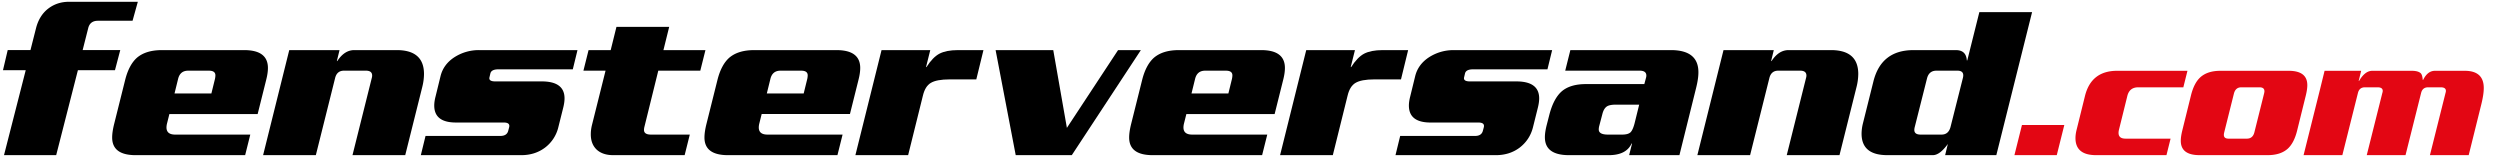
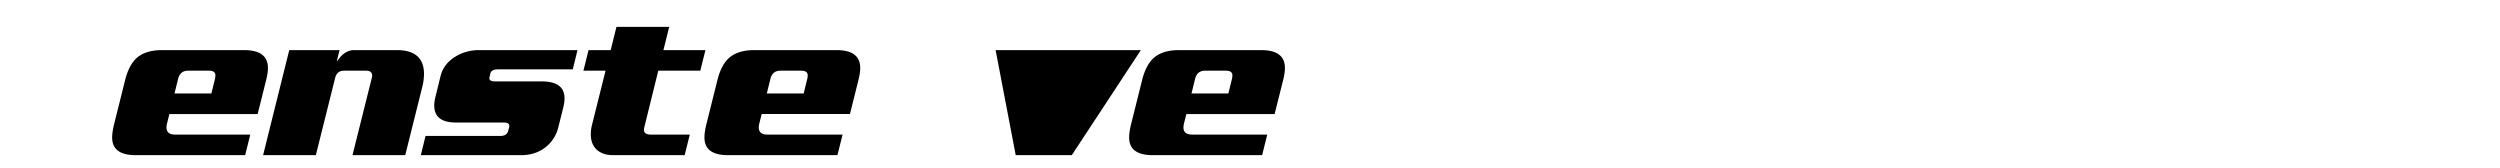
<svg xmlns="http://www.w3.org/2000/svg" width="282" height="19" fill="none">
  <g fill="#000">
    <path d="M30.021 9.031l-.958 3.832h-9.957l-.277 1.109c-.034.151-.05.286-.05.403 0 .538.328.807.983.807h8.47l-.58 2.319H15.299c-1.765 0-2.647-.664-2.647-1.991 0-.42.076-.933.227-1.538l1.235-4.941c.286-1.143.731-1.983 1.336-2.521.672-.571 1.605-.857 2.798-.857h9.302c1.781 0 2.672.672 2.672 2.017 0 .387-.067.84-.202 1.361zm-5.773-.126a2.17 2.17 0 0 0 .05-.403c0-.353-.244-.529-.731-.529h-2.344c-.605 0-.983.311-1.134.933l-.403 1.639h4.159l.403-1.639zm23.378.932L45.71 17.5h-5.949l2.168-8.672a1.13 1.13 0 0 0 .05-.302c0-.37-.235-.555-.706-.555h-2.47c-.538 0-.874.286-1.008.857L35.627 17.5h-5.949l2.949-11.848h5.672l-.303 1.235h.05c.538-.823 1.176-1.235 1.916-1.235h4.79c2.05 0 3.075.899 3.075 2.697a6.13 6.13 0 0 1-.202 1.487zm17.515-4.184l-.529 2.168h-8.394c-.538 0-.84.16-.907.479l-.101.429c-.067.303.151.454.656.454h5.243c1.714 0 2.571.639 2.571 1.916 0 .303-.05.655-.151 1.059l-.555 2.218a4.07 4.07 0 0 1-1.487 2.269c-.756.571-1.655.857-2.697.857H47.47l.53-2.169h8.445c.487 0 .782-.193.882-.58l.101-.378c.101-.37-.101-.555-.605-.555h-5.395c-1.63 0-2.445-.639-2.445-1.916 0-.303.05-.647.151-1.033l.555-2.269c.218-.891.739-1.605 1.563-2.143a5.08 5.08 0 0 1 2.798-.807h11.091zm14.433 0l-.58 2.319h-4.739l-1.563 6.327a1.48 1.48 0 0 0-.05.353c0 .353.26.529.781.529h4.386l-.58 2.319h-8.066c-.79 0-1.412-.21-1.865-.63-.437-.42-.655-.992-.655-1.714 0-.336.042-.681.126-1.033l1.538-6.151h-2.496l.58-2.319h2.496l.651-2.626h5.949l-.651 2.626h4.739zm17.258 3.378l-.958 3.832h-9.957l-.277 1.109c-.034.151-.05.286-.05.403 0 .538.328.807.983.807h8.47l-.58 2.319H82.11c-1.765 0-2.647-.664-2.647-1.991 0-.42.076-.933.227-1.538l1.235-4.941c.286-1.143.731-1.983 1.336-2.521.672-.571 1.605-.857 2.798-.857h9.302c1.781 0 2.672.672 2.672 2.017 0 .387-.067.84-.202 1.361zm-5.773-.126a2.17 2.17 0 0 0 .05-.403c0-.353-.244-.529-.731-.529h-2.344c-.605 0-.983.311-1.134.933l-.403 1.639h4.159l.403-1.639z" />
    <use href="#B" />
-     <path d="M128.689 5.653L120.9 17.5h-6.328l-2.268-11.848h6.503l1.538 8.772 5.773-8.772h2.571zm16.048 3.378l-.958 3.832h-9.957l-.278 1.109a1.92 1.92 0 0 0-.05.403c0 .538.328.807.983.807h8.47l-.58 2.319h-12.352c-1.764 0-2.647-.664-2.647-1.991 0-.42.076-.933.227-1.538l1.235-4.941c.286-1.143.732-1.983 1.337-2.521.672-.571 1.604-.857 2.798-.857h9.301c1.782 0 2.672.672 2.672 2.017 0 .387-.067.84-.201 1.361zm-5.773-.126a2.13 2.13 0 0 0 .05-.403c0-.353-.243-.529-.731-.529h-2.344c-.605 0-.983.311-1.134.933l-.404 1.639h4.16l.403-1.639z" />
+     <path d="M128.689 5.653L120.9 17.5h-6.328l-2.268-11.848h6.503h2.571zm16.048 3.378l-.958 3.832h-9.957l-.278 1.109a1.92 1.92 0 0 0-.05.403c0 .538.328.807.983.807h8.47l-.58 2.319h-12.352c-1.764 0-2.647-.664-2.647-1.991 0-.42.076-.933.227-1.538l1.235-4.941c.286-1.143.732-1.983 1.337-2.521.672-.571 1.604-.857 2.798-.857h9.301c1.782 0 2.672.672 2.672 2.017 0 .387-.067.84-.201 1.361zm-5.773-.126a2.13 2.13 0 0 0 .05-.403c0-.353-.243-.529-.731-.529h-2.344c-.605 0-.983.311-1.134.933l-.404 1.639h4.16l.403-1.639z" />
    <use href="#B" x="47.905" />
-     <path d="M175.081 5.653l-.529 2.168h-8.394c-.538 0-.84.16-.908.479l-.101.429c-.067.303.152.454.656.454h5.243c1.714 0 2.571.639 2.571 1.916 0 .303-.05.655-.151 1.059l-.554 2.218c-.236.924-.731 1.681-1.488 2.269-.756.571-1.655.857-2.697.857h-11.318l.529-2.168h8.445c.487 0 .781-.193.882-.58l.101-.378c.101-.37-.101-.555-.605-.555h-5.395c-1.63 0-2.445-.639-2.445-1.916 0-.303.051-.647.151-1.033l.555-2.269c.218-.891.739-1.605 1.563-2.143a5.08 5.08 0 0 1 2.798-.807h11.091zm16.248 4.235l-1.89 7.613h-5.672l.328-1.311h-.051c-.403.874-1.26 1.311-2.571 1.311h-4.487c-1.815 0-2.722-.672-2.722-2.017 0-.403.075-.891.226-1.462l.278-1.084c.319-1.227.79-2.109 1.411-2.647.639-.538 1.546-.807 2.723-.807h6.579l.202-.756a.82.82 0 0 0 .025-.202c0-.37-.252-.555-.756-.555h-8.395l.58-2.319h11.344c2.067 0 3.1.832 3.1 2.496 0 .487-.084 1.067-.252 1.739zm-6.428 1.916h-2.621c-.504 0-.857.076-1.059.227s-.353.403-.454.756l-.378 1.437a1.77 1.77 0 0 0-.05.378c0 .386.344.58 1.033.58h1.614c.453 0 .773-.092.957-.277.185-.202.345-.588.479-1.16l.479-1.941zm24.509-1.967l-1.916 7.663h-5.949l2.168-8.672c.034-.118.051-.218.051-.302 0-.37-.236-.555-.706-.555h-2.471c-.537 0-.873.286-1.008.857l-2.168 8.672h-5.949l2.949-11.848h5.672l-.302 1.235h.05c.538-.823 1.177-1.235 1.916-1.235h4.789c2.051 0 3.076.899 3.076 2.697a6.13 6.13 0 0 1-.202 1.487zm19.809-8.47L225.186 17.5h-5.773l.303-1.26c-.605.84-1.168 1.26-1.689 1.26h-5.143c-1.932 0-2.899-.807-2.899-2.42a4.99 4.99 0 0 1 .152-1.159l1.184-4.739c.589-2.353 2.093-3.529 4.513-3.529h4.789c.773 0 1.185.387 1.235 1.16h.051l1.361-5.445h5.949zm-7.814 7.462a1.22 1.22 0 0 0 .05-.328c0-.353-.218-.529-.655-.529h-2.37c-.554 0-.907.286-1.059.857l-1.386 5.495a1.39 1.39 0 0 0-.05.328c0 .353.235.529.705.529h2.37c.521 0 .857-.286 1.008-.857l1.387-5.495zM14.952 2.342l.595-2.141H7.793c-.9 0-1.684.256-2.351.768S4.317 2.21 4.069 3.157l-.631 2.487H.871L.336 7.916h2.566L.452 17.5h5.886l2.45-9.584h4.181l.598-2.272H9.324l.631-2.487c.14-.543.504-.815 1.094-.815h3.904z" />
  </g>
-   <path d="M232.854 14.099l-.85 3.401h-4.777l.85-3.401h4.777zm13.891-6.113l-.465 1.862h-5.082c-.661 0-1.072.324-1.234.972l-.952 3.846a1.51 1.51 0 0 0-.04.324c0 .432.263.648.789.648h5.081l-.465 1.862h-7.936c-1.552 0-2.328-.641-2.328-1.923 0-.283.041-.587.121-.911l.952-3.846c.472-1.889 1.68-2.834 3.624-2.834h7.935zm13.358 2.753l-.992 4.008c-.229.918-.58 1.593-1.052 2.024-.54.486-1.296.729-2.268.729h-7.692c-1.404 0-2.106-.54-2.106-1.619 0-.31.054-.688.162-1.134l.992-4.008c.229-.918.58-1.593 1.053-2.024.54-.486 1.295-.729 2.267-.729h7.693c1.403 0 2.105.54 2.105 1.62 0 .31-.054.688-.162 1.134zm-4.717-.182c.027-.108.041-.196.041-.263 0-.297-.182-.445-.547-.445h-2.065c-.432 0-.708.236-.83.709l-1.093 4.373c-.027.108-.04.202-.04.283 0 .283.175.425.526.425h2.065c.445 0 .729-.236.85-.709l1.093-4.373zm24.52 1.154l-1.437 5.79h-4.373l1.761-7.025a.71.71 0 0 0 .041-.223c0-.27-.196-.405-.588-.405h-1.417c-.418 0-.681.209-.789.628l-1.761 7.025h-4.373l1.761-7.025a.71.71 0 0 0 .041-.223c0-.27-.196-.405-.587-.405h-1.418c-.418 0-.681.209-.789.628l-1.761 7.025h-4.373l1.842-7.369.527-2.146h4.129l-.283 1.154h.04c.446-.769.945-1.154 1.498-1.154h4.434c.513 0 .864.101 1.053.304.108.135.175.378.202.729h.041c.337-.688.782-1.032 1.336-1.032h3.36c1.431 0 2.146.648 2.146 1.943 0 .472-.088 1.066-.263 1.781z" fill="#e30613" />
  <defs>
-     <path id="B" d="M110.933 5.653l-.806 3.302h-3c-.992 0-1.706.134-2.143.403-.42.252-.714.731-.882 1.437l-1.664 6.705h-5.949l2.949-11.848h5.496l-.479 1.916h.05c.471-.739.958-1.244 1.462-1.512.521-.269 1.21-.403 2.067-.403h2.899z" />
-   </defs>
+     </defs>
</svg>